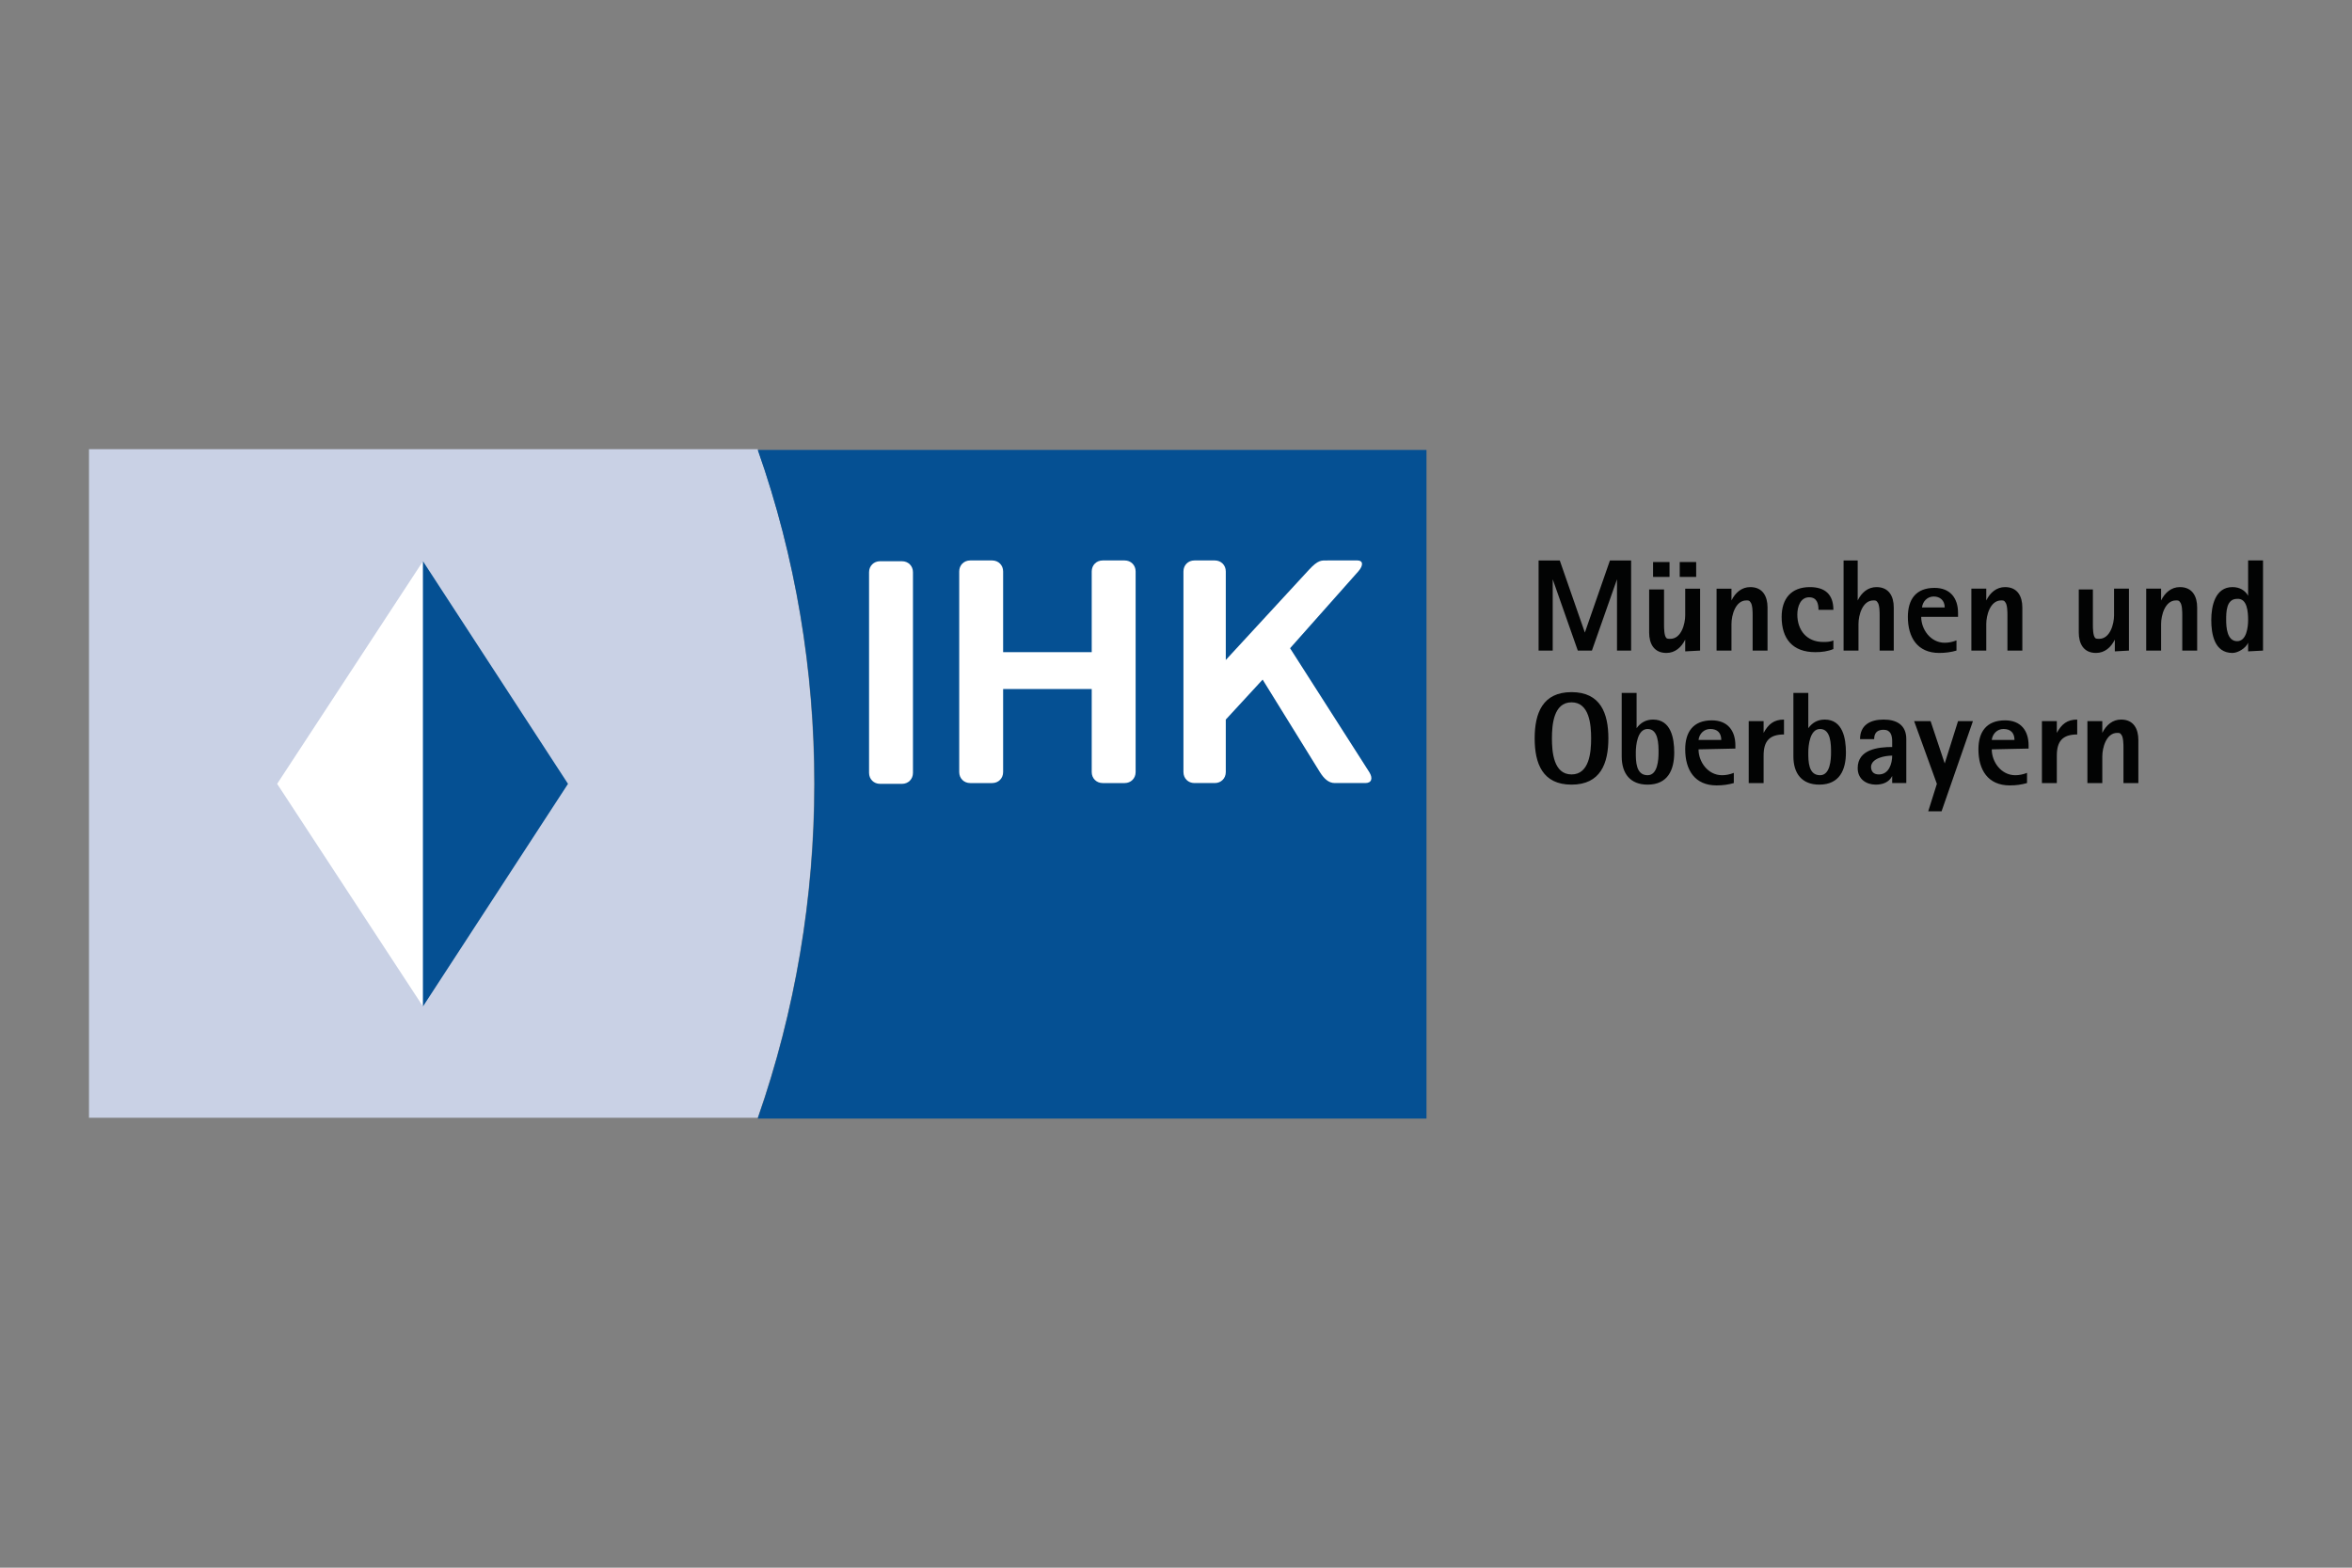
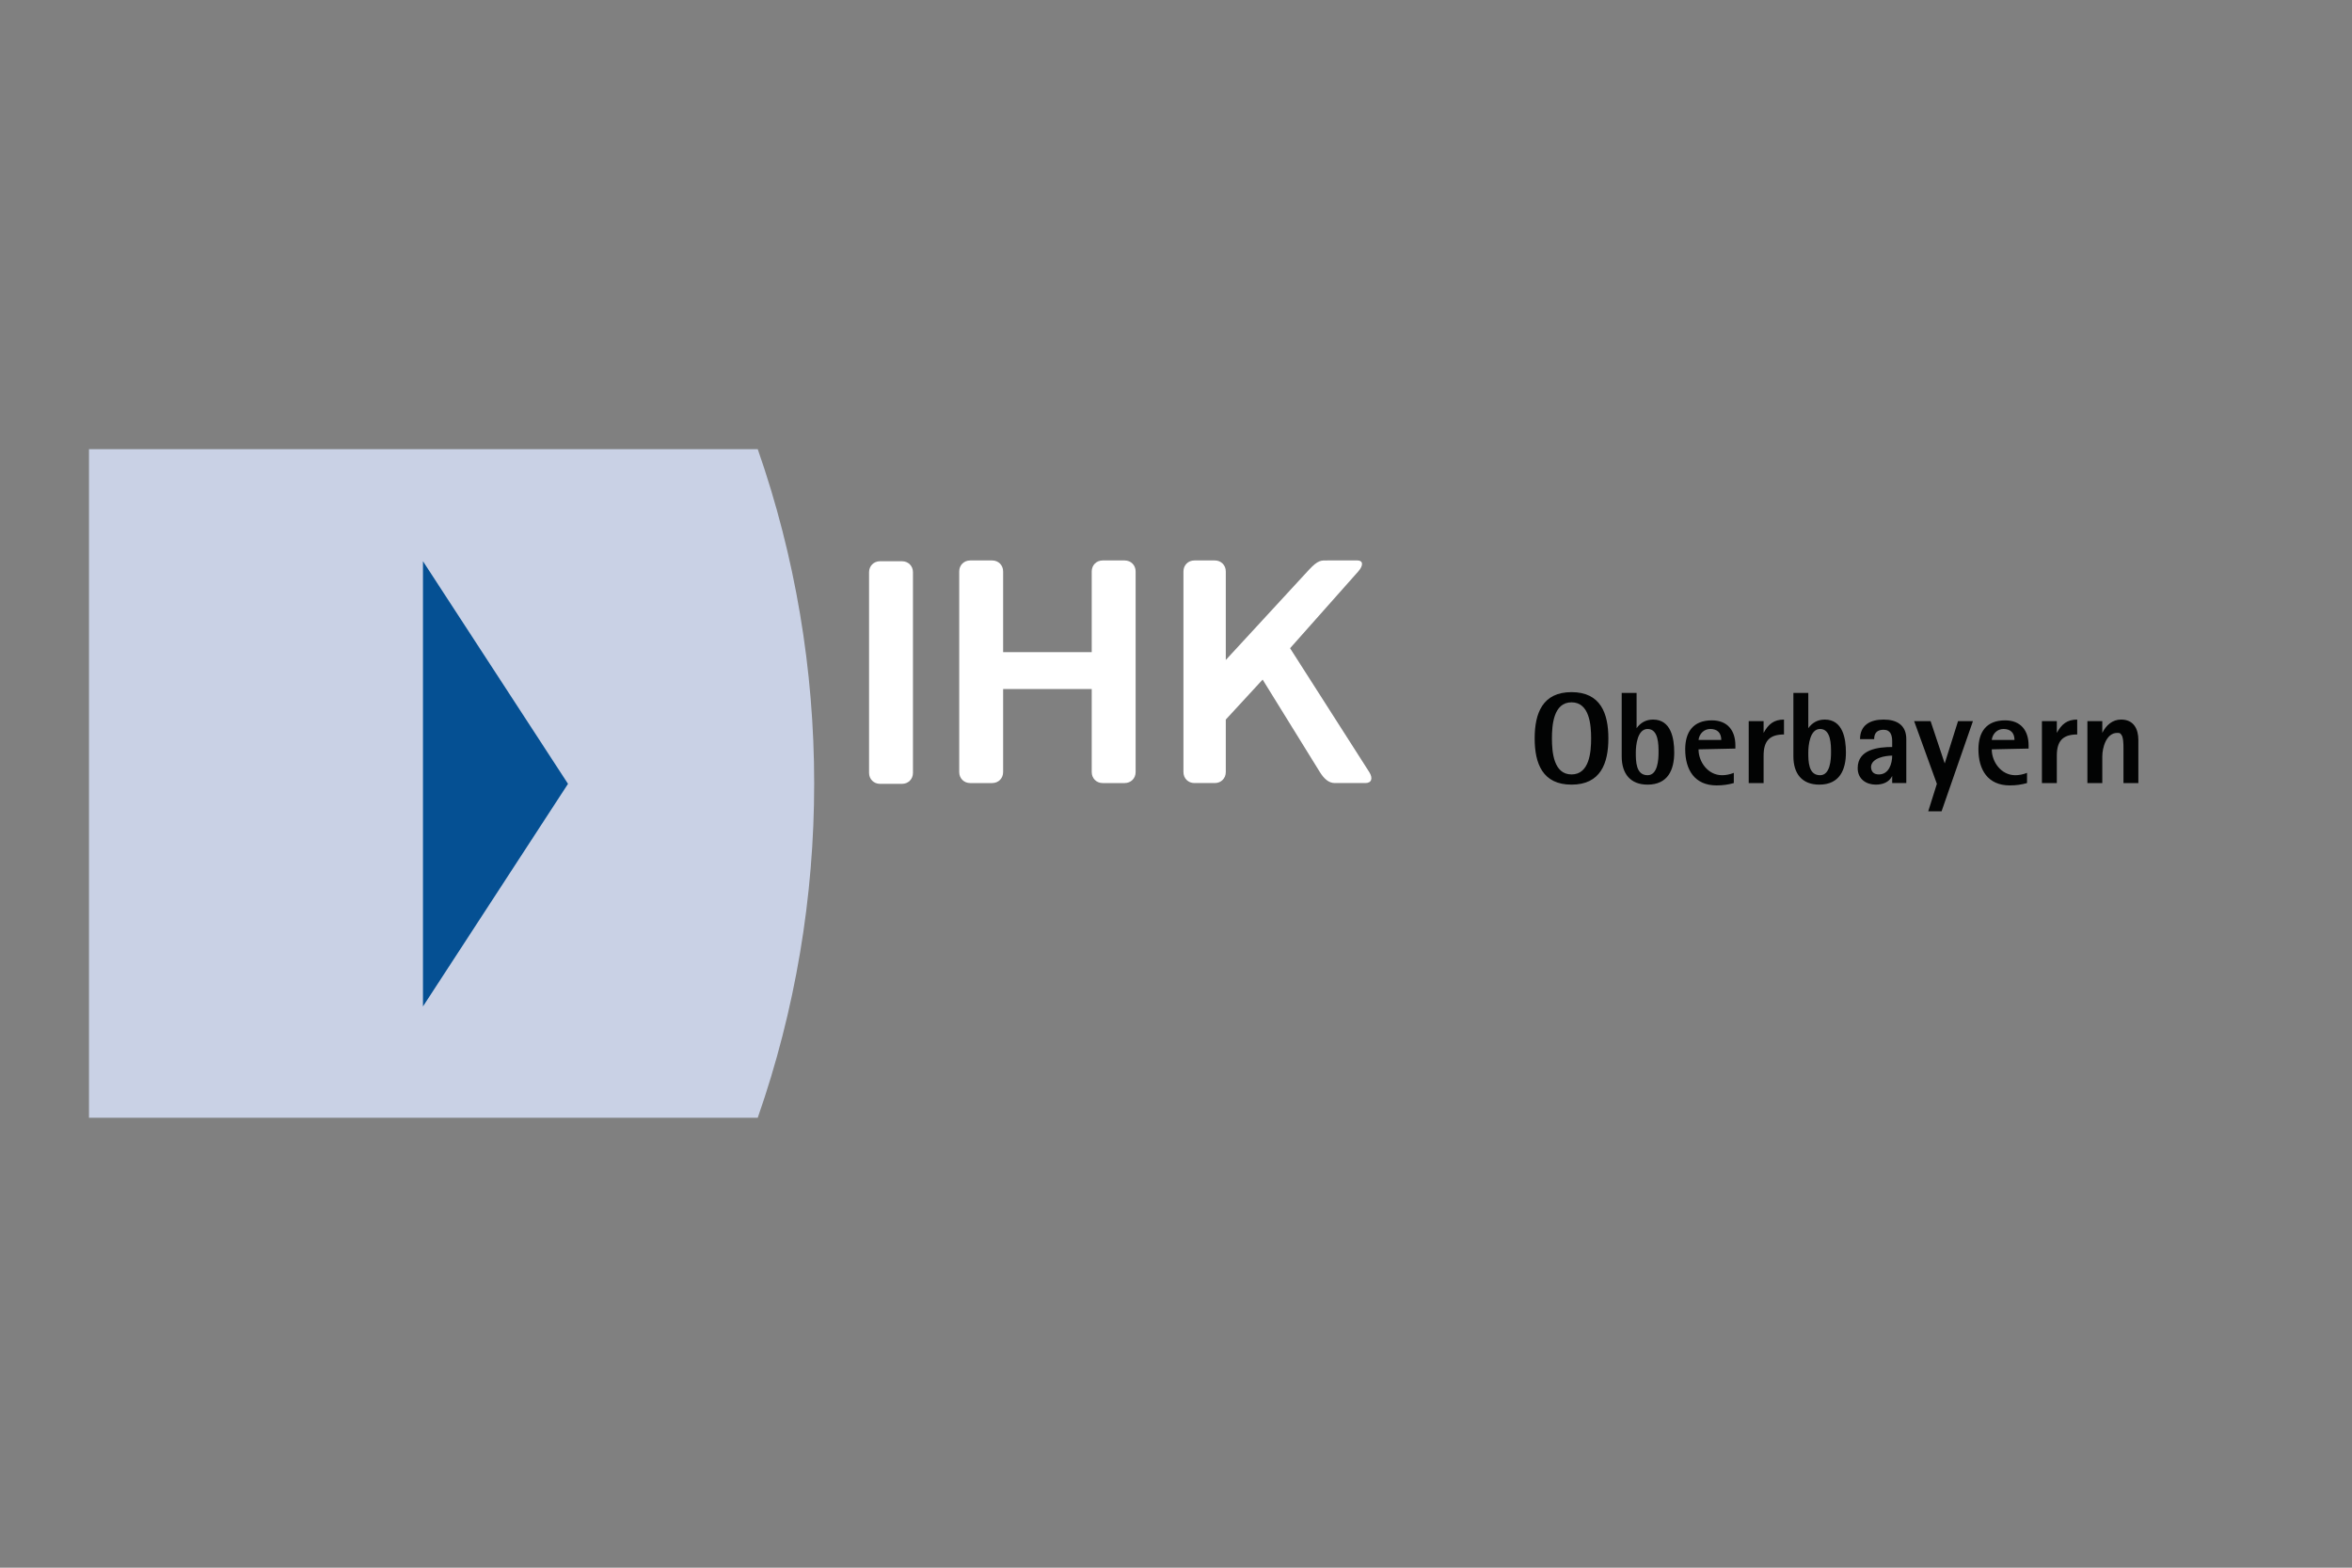
<svg xmlns="http://www.w3.org/2000/svg" id="Ebene_1" viewBox="0 0 300 200">
  <rect x="0" y="0" width="300" height="200" fill="#808080" stroke="none" />
  <defs>
    <style>.cls-1{fill:#fff;}.cls-2{fill:#020303;}.cls-3{fill:#055093;}.cls-4{fill:#c9d1e5;}</style>
  </defs>
  <path class="cls-4" d="M96.65,57.3H11.35v85.3H96.65c9.6-27.5,9.6-57.8,0-85.3" />
-   <path class="cls-3" d="M181.95,142.7H96.65c9.6-27.5,9.7-57.8,0-85.3h85.3v85.3Z" />
+   <path class="cls-3" d="M181.95,142.7H96.65h85.3v85.3Z" />
  <path class="cls-1" d="M173.25,72.9c.7-.8,.6-1.4-.1-1.4h-3.8c-.8,0-1.2-.1-2.4,1.2l-10.6,11.5v-11.3c0-.8-.6-1.4-1.4-1.4h-2.6c-.8,0-1.4,.6-1.4,1.4v25.6c0,.8,.6,1.4,1.4,1.4h2.6c.8,0,1.4-.6,1.4-1.4v-6.7l4.7-5.1,7.3,11.8c.5,.8,1.1,1.4,1.9,1.4h3.9c.8,0,1-.6,.5-1.4l-10.1-15.8,8.7-9.8Z" />
  <path class="cls-1" d="M110.85,98.6c0,.8,.6,1.4,1.4,1.4h2.8c.8,0,1.4-.6,1.4-1.4v-25.6c0-.8-.6-1.4-1.4-1.4h-2.8c-.8,0-1.4,.6-1.4,1.4v25.6Z" />
  <path class="cls-1" d="M139.25,72.9c0-.8,.6-1.4,1.4-1.4h2.8c.8,0,1.4,.6,1.4,1.4v25.6c0,.8-.6,1.4-1.4,1.4h-2.8c-.8,0-1.4-.6-1.4-1.4v-10.6h-11.3v10.6c0,.8-.6,1.4-1.4,1.4h-2.8c-.8,0-1.4-.6-1.4-1.4v-25.6c0-.8,.6-1.4,1.4-1.4h2.8c.8,0,1.4,.6,1.4,1.4v10.3h11.3v-10.3Z" />
-   <polygon class="cls-1" points="53.95 71.6 35.35 100 53.95 128.4 53.95 71.6" />
  <polygon class="cls-3" points="53.95 71.6 72.45 100 53.95 128.4 53.95 71.6" />
  <path class="cls-2" d="M205.15,94.2c0-3.2-1-5.9-4.7-5.9s-4.7,2.7-4.7,5.9,1,5.9,4.7,5.9,4.7-2.7,4.7-5.9m-2.2,0c0,1.7-.2,4.6-2.5,4.6s-2.5-2.9-2.5-4.6,.2-4.6,2.5-4.6,2.5,2.9,2.5,4.6m10.6,1.8c0-1.8-.4-4.2-2.7-4.2-.9,0-1.6,.4-2.1,1.1h0v-4.5h-1.9v8.1c0,2.2,1.1,3.6,3.3,3.6,2.6,0,3.4-1.9,3.4-4.1m-2,0c0,.9-.1,2.9-1.4,2.9-1.5,0-1.5-1.8-1.5-2.9,0-.9,.2-3,1.5-3,1.4,0,1.4,2,1.4,3m9.8-.5v-.4c0-1.9-1-3.2-3-3.2-2.4,0-3.4,1.5-3.4,3.7,0,2.6,1.2,4.6,4,4.6,.8,0,1.5-.1,2.2-.3v-1.3c-.5,.2-1,.3-1.5,.3-1.8,0-3-1.7-3-3.3l4.7-.1h0Zm-1.8-1.1h-2.9c.1-.8,.7-1.4,1.5-1.4,.9,0,1.4,.5,1.4,1.4m8-.7v-1.9c-1.3,0-2,.6-2.6,1.7h0v-1.5h-1.9v7.9h1.9v-3.5c0-1.8,.7-2.7,2.6-2.7m7.9,2.3c0-1.8-.4-4.2-2.7-4.2-.9,0-1.6,.4-2.1,1.1h0v-4.5h-1.9v8.1c0,2.2,1.1,3.6,3.3,3.6,2.6,0,3.4-1.9,3.4-4.1m-1.9,0c0,.9-.1,2.9-1.4,2.9-1.5,0-1.5-1.8-1.5-2.9,0-.9,.2-3,1.5-3,1.4,0,1.4,2,1.4,3m9.6,3.9v-5.6c0-1.8-1.2-2.5-2.9-2.5s-3,.7-3,2.5h1.8c0-.8,.4-1.2,1.2-1.2,.9,0,1.1,.7,1.1,1.5v.7c-1.8,0-4.4,.3-4.4,2.7,0,1.4,1.1,2.1,2.3,2.1,.9,0,1.7-.3,2.1-1.1h0v.9h1.8Zm-1.8-3.5c0,1-.4,2.4-1.7,2.4-.6,0-1-.3-1-1,.1-1.1,1.8-1.4,2.7-1.4m10.3-4.4h-1.9l-1.7,5.4h0l-1.8-5.4h-2.1l2.9,8-1.1,3.5h1.7l4-11.5Zm7.1,3.5v-.4c0-1.9-1-3.2-3-3.2-2.4,0-3.4,1.5-3.4,3.7,0,2.6,1.2,4.6,4,4.6,.8,0,1.5-.1,2.2-.3v-1.3c-.5,.2-1,.3-1.5,.3-1.8,0-3-1.7-3-3.3l4.7-.1h0Zm-1.8-1.1h-2.9c.1-.8,.7-1.4,1.5-1.4,.9,0,1.4,.5,1.4,1.4m8-.7v-1.9c-1.3,0-2,.6-2.6,1.7h0v-1.5h-1.9v7.9h1.9v-3.5c0-1.8,.7-2.7,2.6-2.7m7.8,6.2v-5.5c0-1.4-.6-2.6-2.2-2.6-1.1,0-1.9,.7-2.4,1.7h0v-1.5h-1.9v7.9h1.9v-3.4c0-1.1,.5-3,1.9-3,.2,0,.4,0,.5,.2,.3,.3,.3,1.3,.3,1.7v4.5s1.9,0,1.9,0Z" />
-   <path class="cls-2" d="M208.05,83v-11.5h-2.7l-3.2,9.2h0l-3.2-9.2h-2.7v11.5h1.8v-9.1h0l3.2,9.1h1.8l3.2-9.1h0v9.1h1.8Zm8.3-11.3h-2.1v1.9h2.1v-1.9Zm-3.4,0h-2.1v1.9h2.1v-1.9Zm3.9,11.3v-7.9h-1.9v3.4c0,1.1-.5,3-1.9,3-.2,0-.4,0-.5-.1-.3-.3-.3-1.3-.3-1.7v-4.5h-1.9v5.5c0,1.4,.6,2.6,2.2,2.6,1.1,0,1.9-.7,2.4-1.7h0v1.5l1.9-.1h0Zm8.6,0v-5.5c0-1.4-.6-2.6-2.2-2.6-1.1,0-1.9,.7-2.4,1.7h0v-1.5h-1.9v7.9h1.9v-3.4c0-1.1,.5-3,1.9-3,.2,0,.4,0,.5,.2,.3,.3,.3,1.3,.3,1.7v4.5h1.9Zm8.4-5.2c0-2-1.1-2.9-3-2.9-2.4,0-3.6,1.5-3.6,3.8,0,2.8,1.4,4.5,4.3,4.5,.8,0,1.6-.1,2.3-.4v-1.1c-.4,.2-.9,.2-1.3,.2-2.1,0-3.3-1.5-3.3-3.5,0-1,.4-2.2,1.5-2.2,1,0,1.2,.8,1.2,1.6,0,0,1.9,0,1.9,0Zm7.7,5.2v-5.5c0-1.4-.6-2.6-2.2-2.6-1.1,0-1.9,.7-2.4,1.7h0v-5.1h-1.8v11.5h1.9v-3.4c0-1.1,.5-3,1.9-3,.2,0,.4,0,.5,.2,.3,.3,.3,1.3,.3,1.7v4.5h1.8Zm8.2-4.4v-.4c0-1.9-1-3.2-3-3.2-2.4,0-3.4,1.5-3.4,3.7,0,2.6,1.2,4.6,4,4.6,.8,0,1.5-.1,2.2-.3v-1.3c-.5,.2-1,.3-1.5,.3-1.8,0-3-1.7-3-3.3h4.7v-.1h0Zm-1.7-1.1h-2.9c.1-.8,.7-1.4,1.5-1.4s1.4,.5,1.4,1.4m9.9,5.5v-5.5c0-1.4-.6-2.6-2.2-2.6-1.1,0-1.9,.7-2.4,1.7h0v-1.5h-1.9v7.9h1.9v-3.4c0-1.1,.5-3,1.9-3,.2,0,.4,0,.5,.2,.3,.3,.3,1.3,.3,1.7v4.5h1.9Zm13.6,0v-7.9h-1.9v3.4c0,1.1-.5,3-1.9,3-.2,0-.4,0-.5-.1-.3-.3-.3-1.3-.3-1.7v-4.5h-1.8v5.5c0,1.4,.6,2.6,2.2,2.6,1.1,0,1.9-.7,2.4-1.7h0v1.5l1.8-.1h0Zm8.7,0v-5.5c0-1.4-.6-2.6-2.2-2.6-1.1,0-1.9,.7-2.4,1.7h0v-1.5h-1.9v7.9h1.9v-3.4c0-1.1,.5-3,1.9-3,.2,0,.4,0,.5,.2,.3,.3,.3,1.3,.3,1.7v4.5h1.9Zm8.4,0v-11.5h-1.9v4.5h0c-.4-.7-1.1-1.1-2-1.1-2.2,0-2.7,2.4-2.7,4.2s.4,4.2,2.7,4.2c.7,0,1.7-.6,2-1.3h0v1.1l1.9-.1h0Zm-1.9-3.9c0,.9-.2,2.7-1.4,2.7-1.3,0-1.4-1.8-1.4-2.7,0-1,0-2.7,1.4-2.7,1.3-.1,1.4,1.7,1.4,2.7" />
</svg>